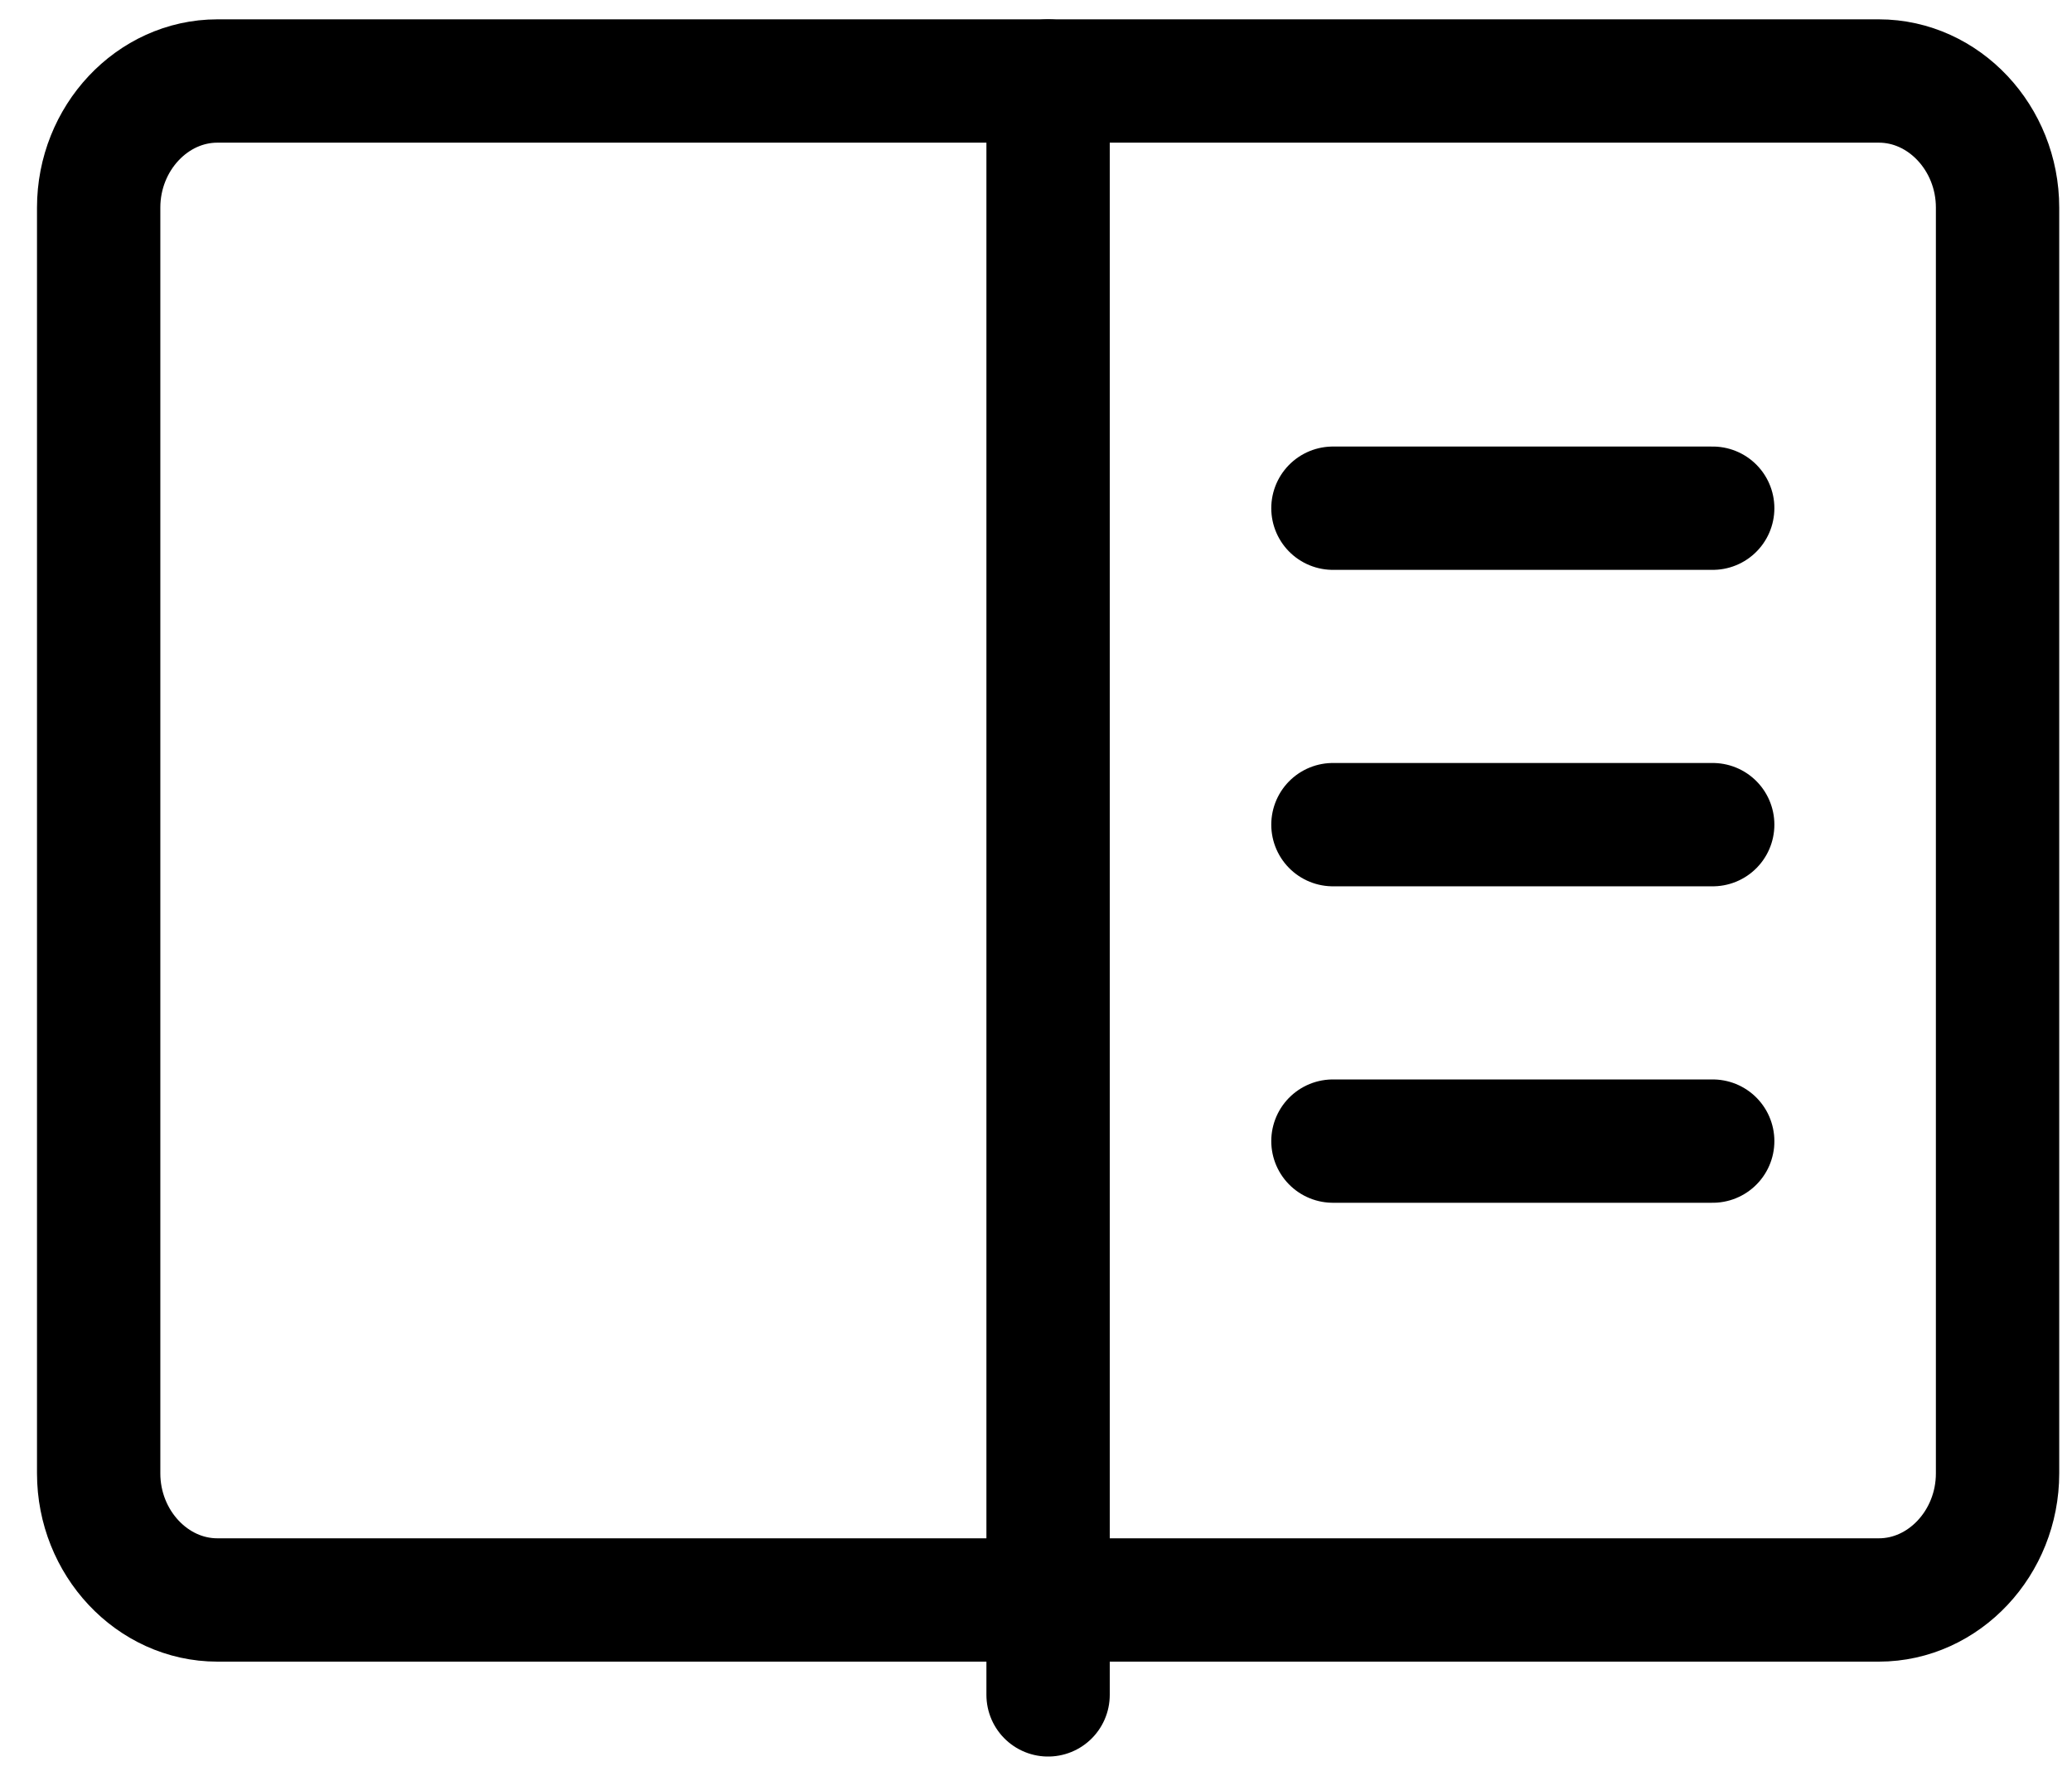
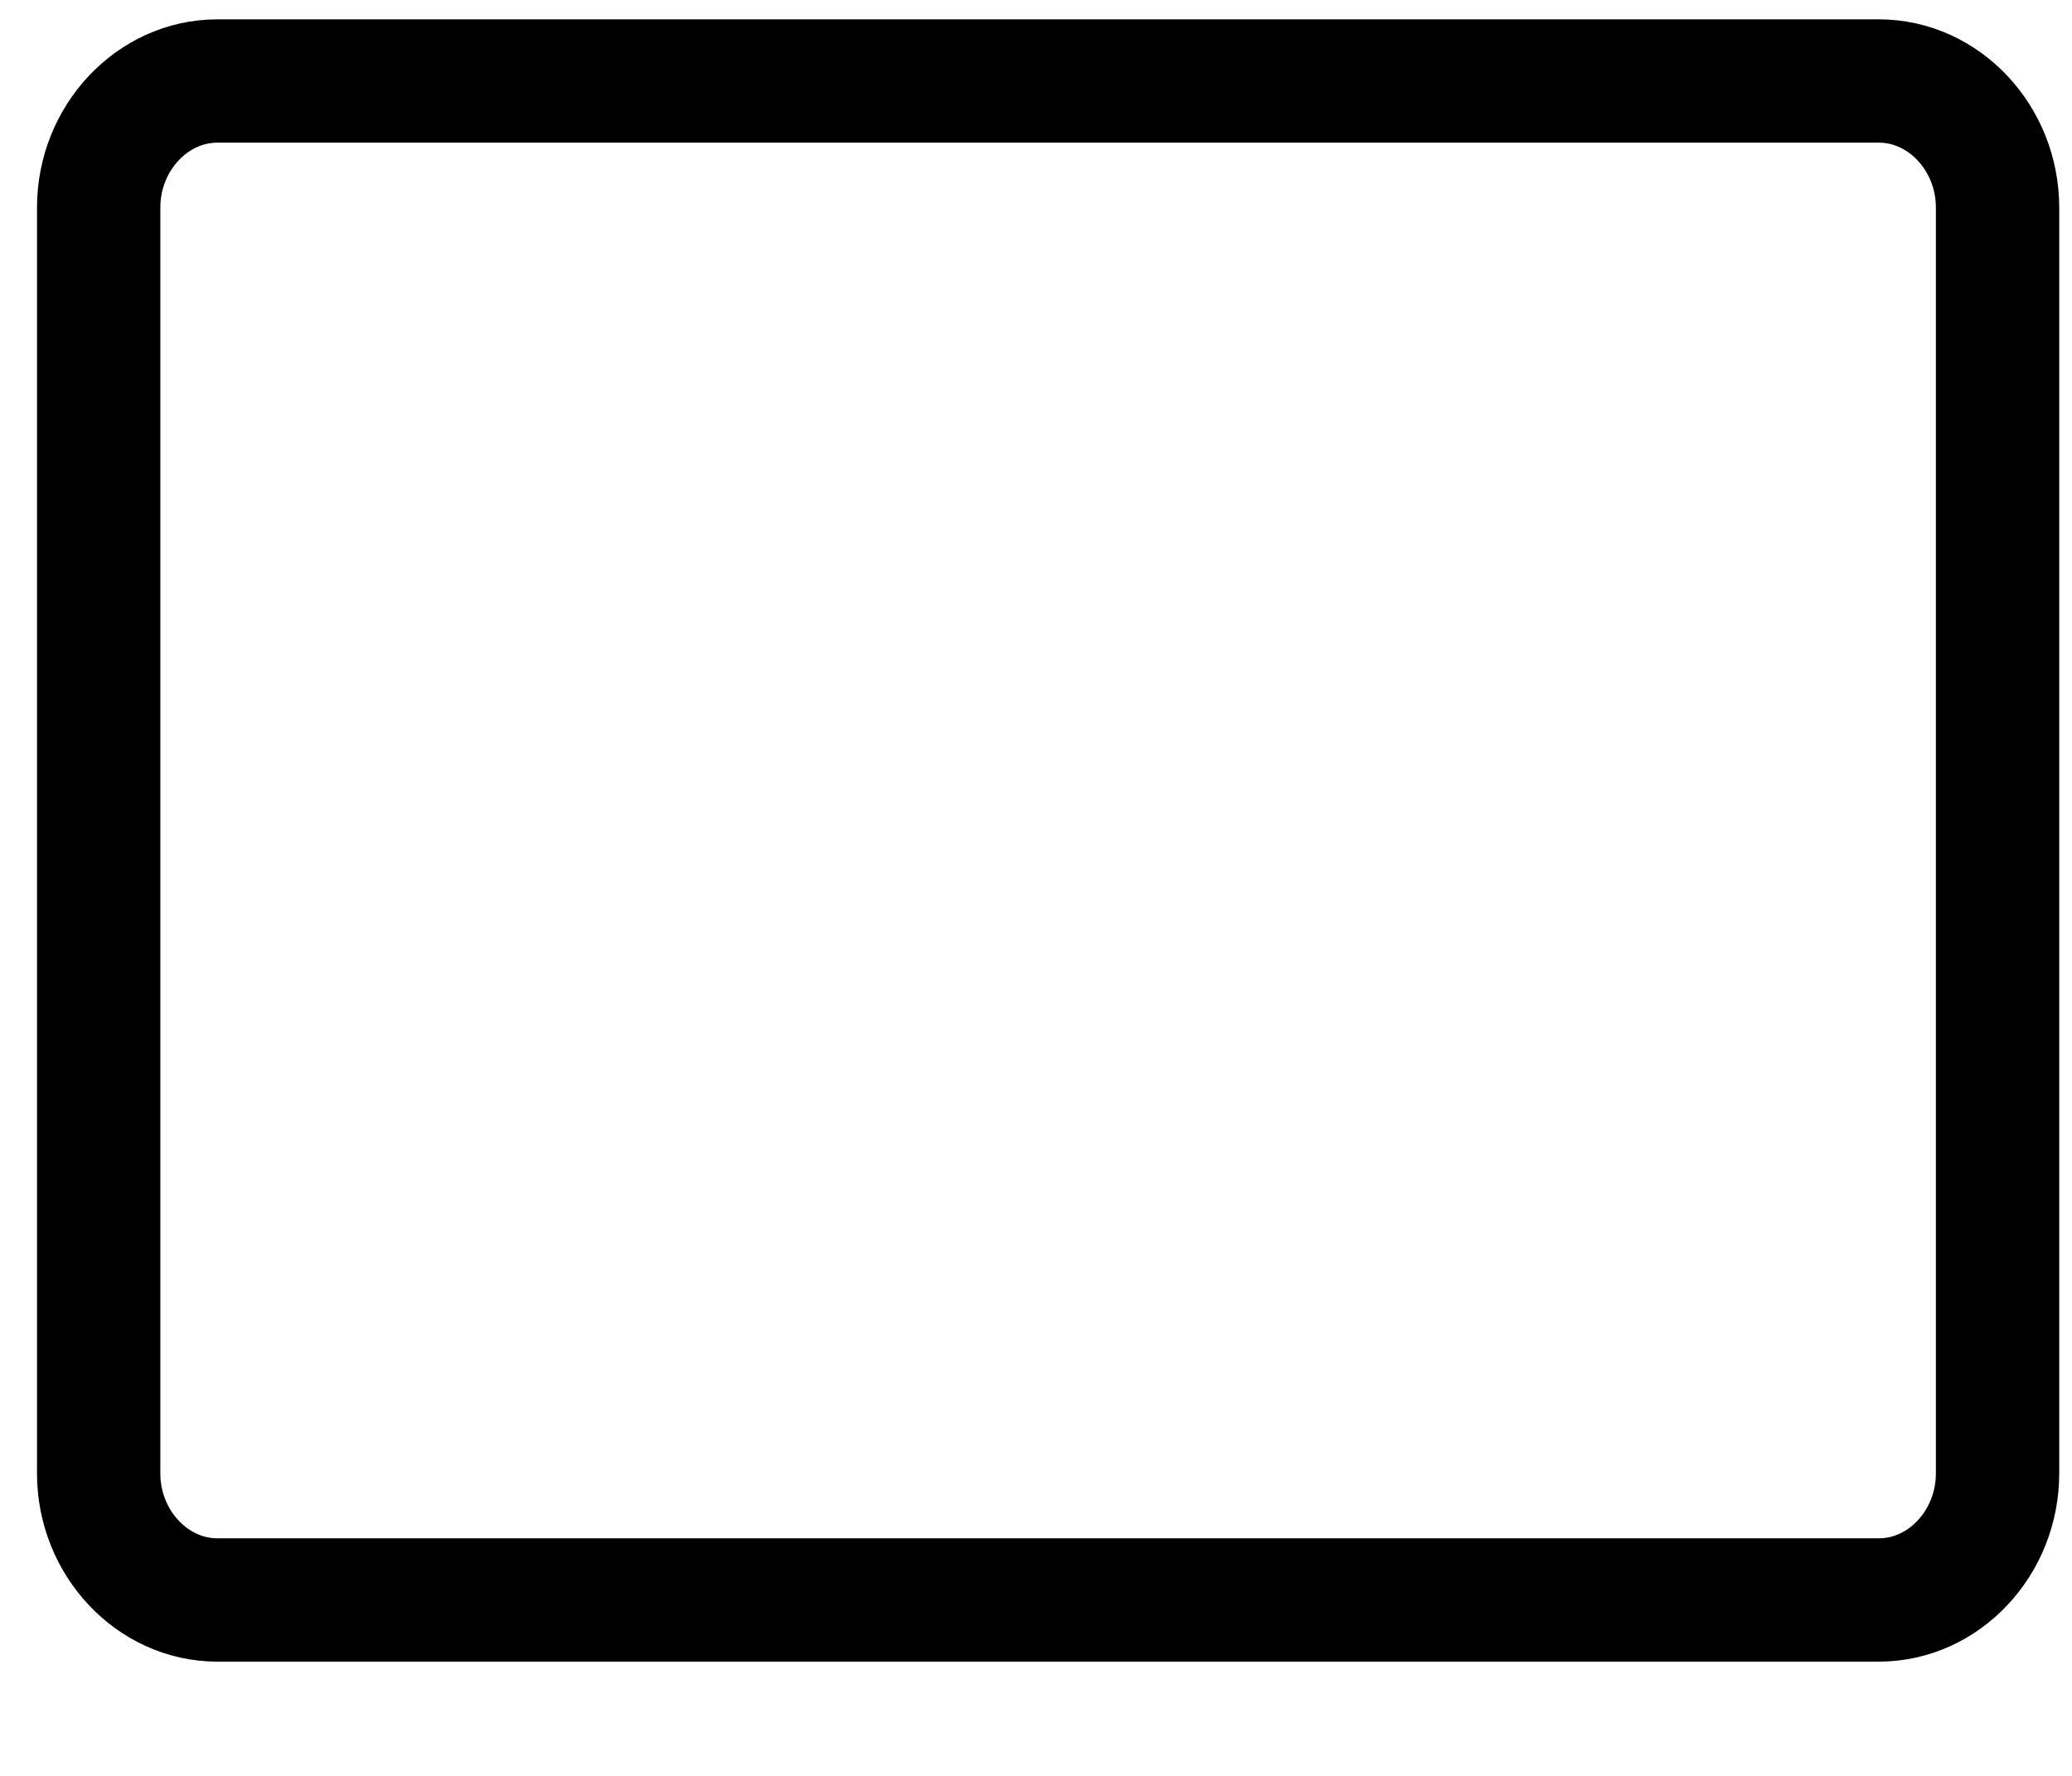
<svg xmlns="http://www.w3.org/2000/svg" width="42px" height="36px" viewBox="0 0 42 36" version="1.1">
  <title>Icon</title>
  <g id="Why-GGinvest" stroke="black" stroke-width="1" fill="none" fill-rule="evenodd">
    <g transform="translate(-1211, -2038)" id="Why-choose-GGinvest" stroke="black" stroke-width="2.5">
      <g transform="translate(512, 1823)">
        <g id="3" transform="translate(529, 180)">
          <g id="Icon" transform="translate(172, 36)">
            <path d="M2.406,0.642 C1.087,0.642 0,1.801 0,3.208 L0,28.868 C0,30.275 1.087,31.434 2.406,31.434 L36.085,31.434 C37.404,31.434 38.491,30.275 38.491,28.868 L38.491,3.208 C38.491,1.801 37.404,0.642 36.085,0.642 L2.406,0.642 Z" id="Box" stroke-linejoin="round" fill-rule="nonzero" />
-             <line x1="19.245" y1="0.642" x2="19.245" y2="33.358" id="Line" stroke-linecap="round" />
-             <line x1="25.019" y1="9.302" x2="32.717" y2="9.302" id="Line" stroke-linecap="round" stroke-linejoin="round" />
-             <line x1="25.019" y1="15.717" x2="32.717" y2="15.717" id="Line" stroke-linecap="round" stroke-linejoin="round" />
-             <line x1="25.019" y1="22.132" x2="32.717" y2="22.132" id="Line" stroke-linecap="round" stroke-linejoin="round" />
          </g>
        </g>
      </g>
    </g>
  </g>
</svg>